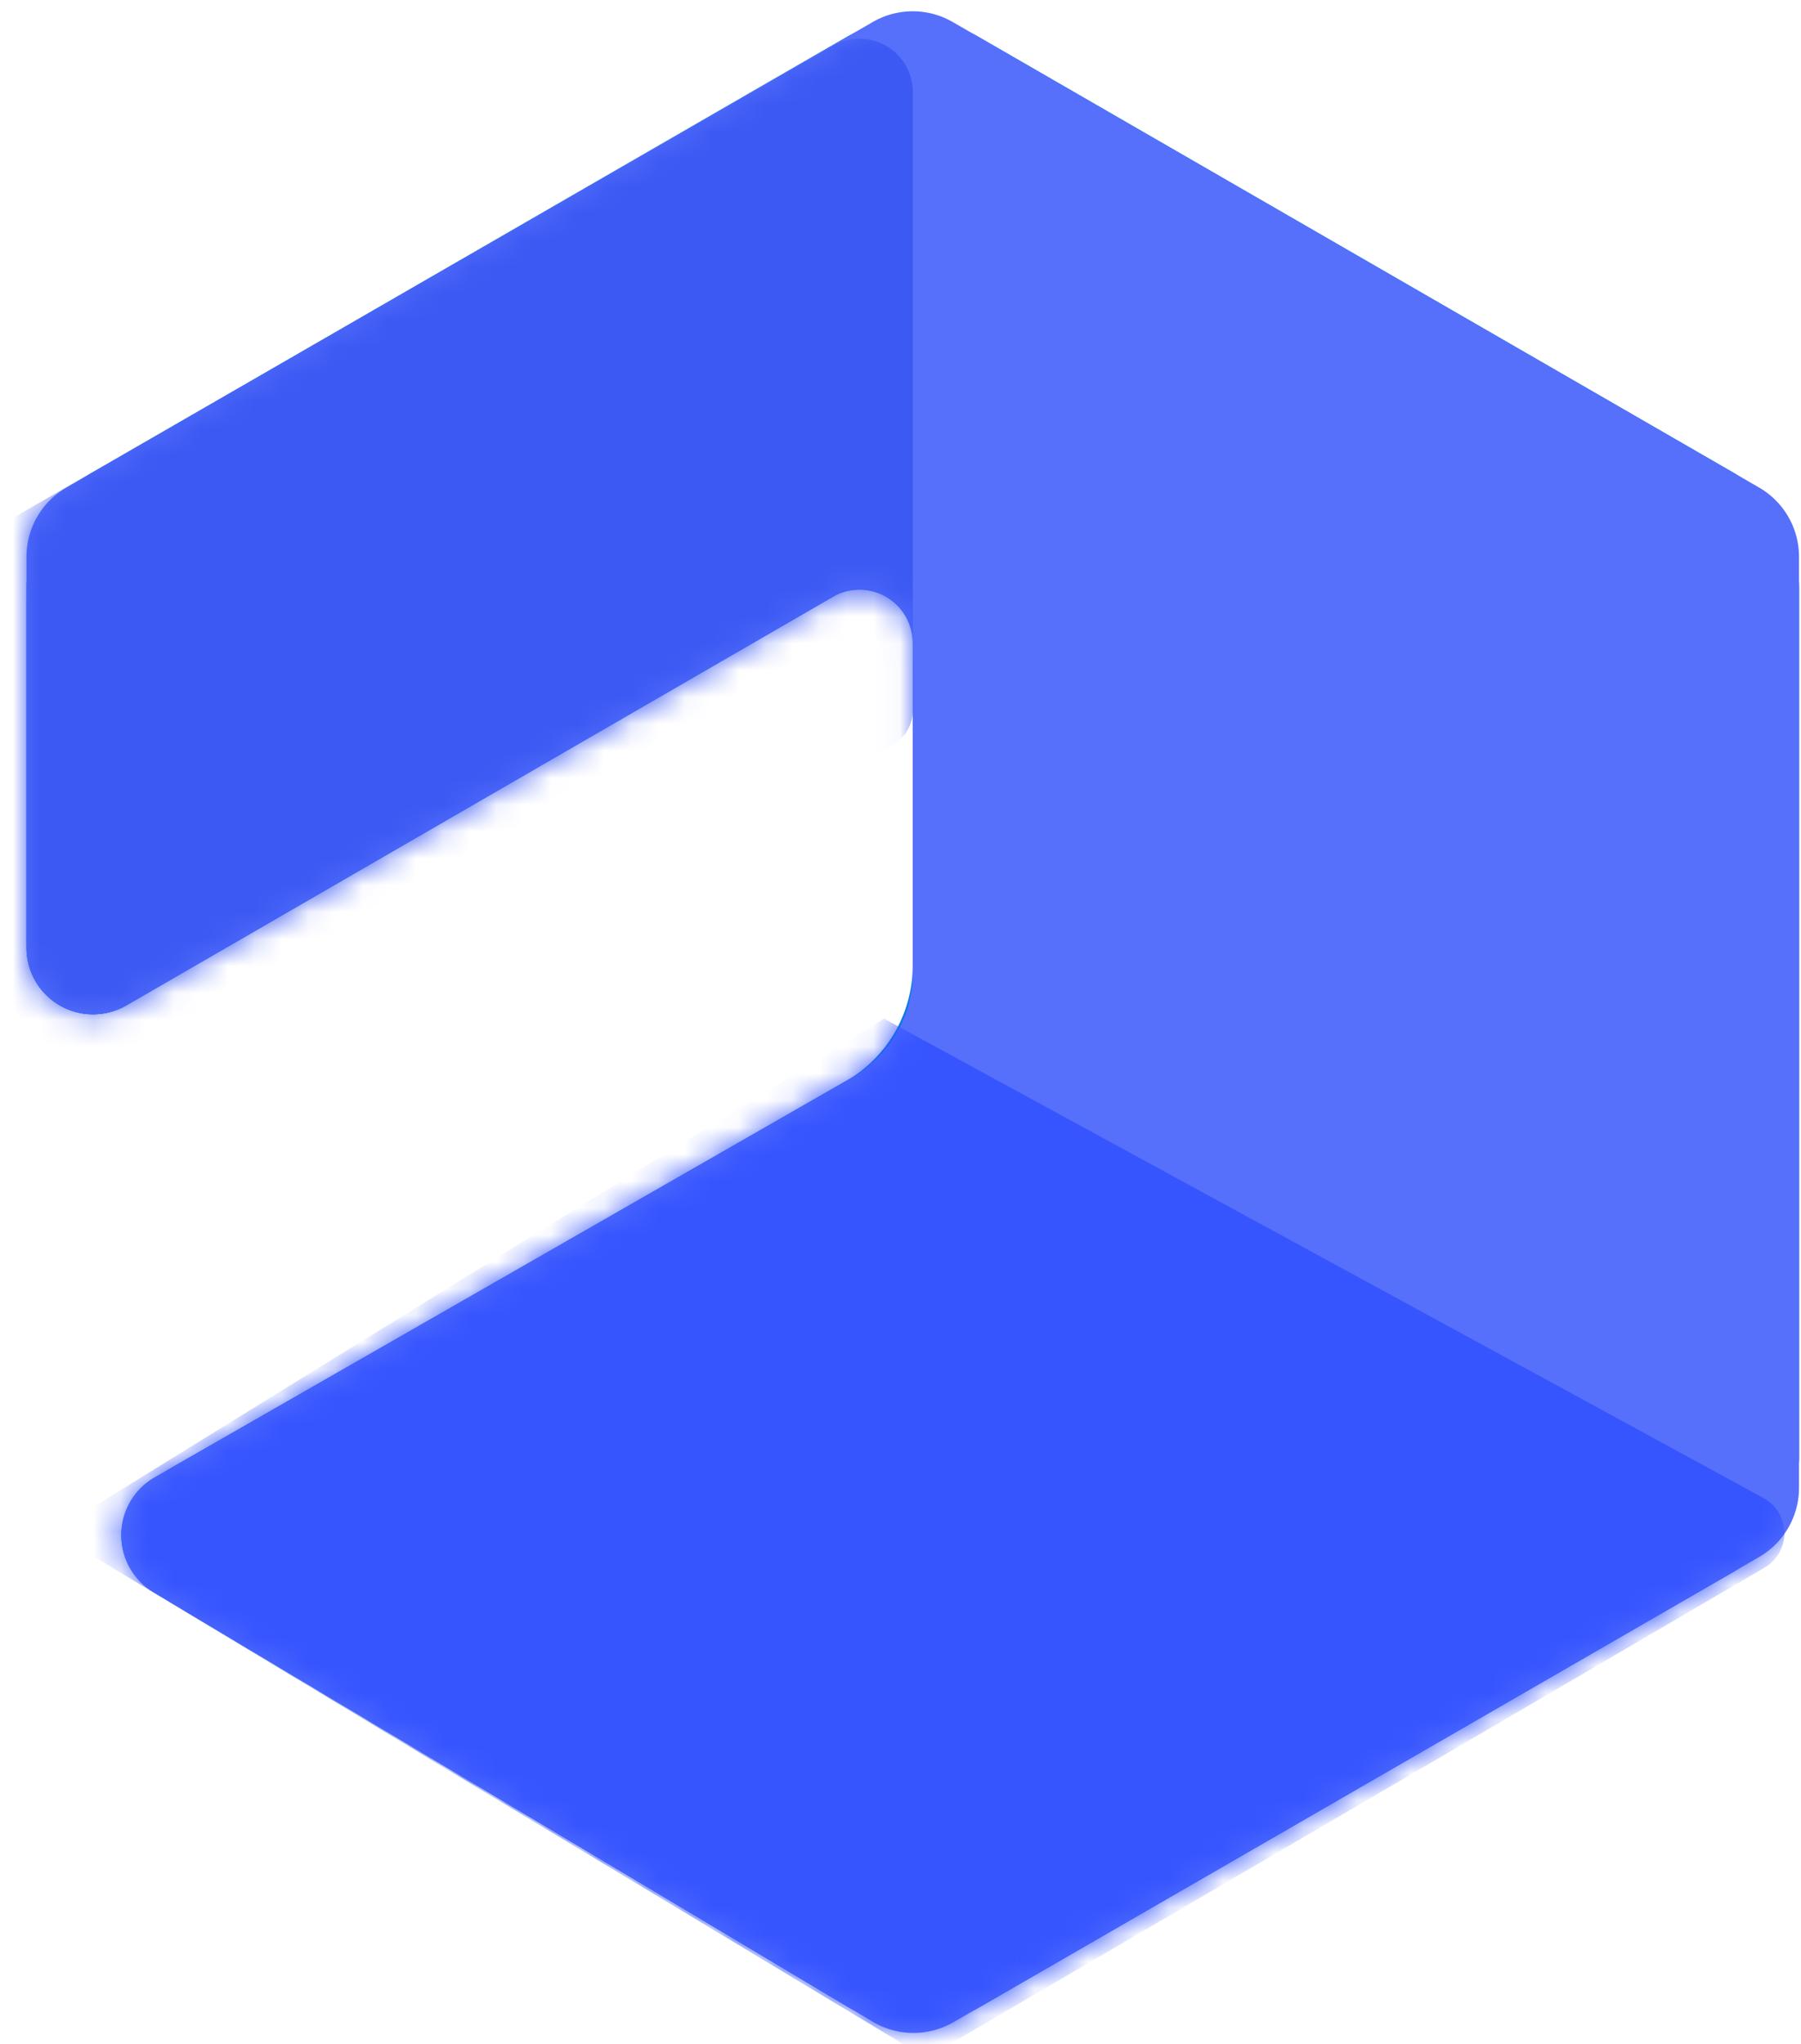
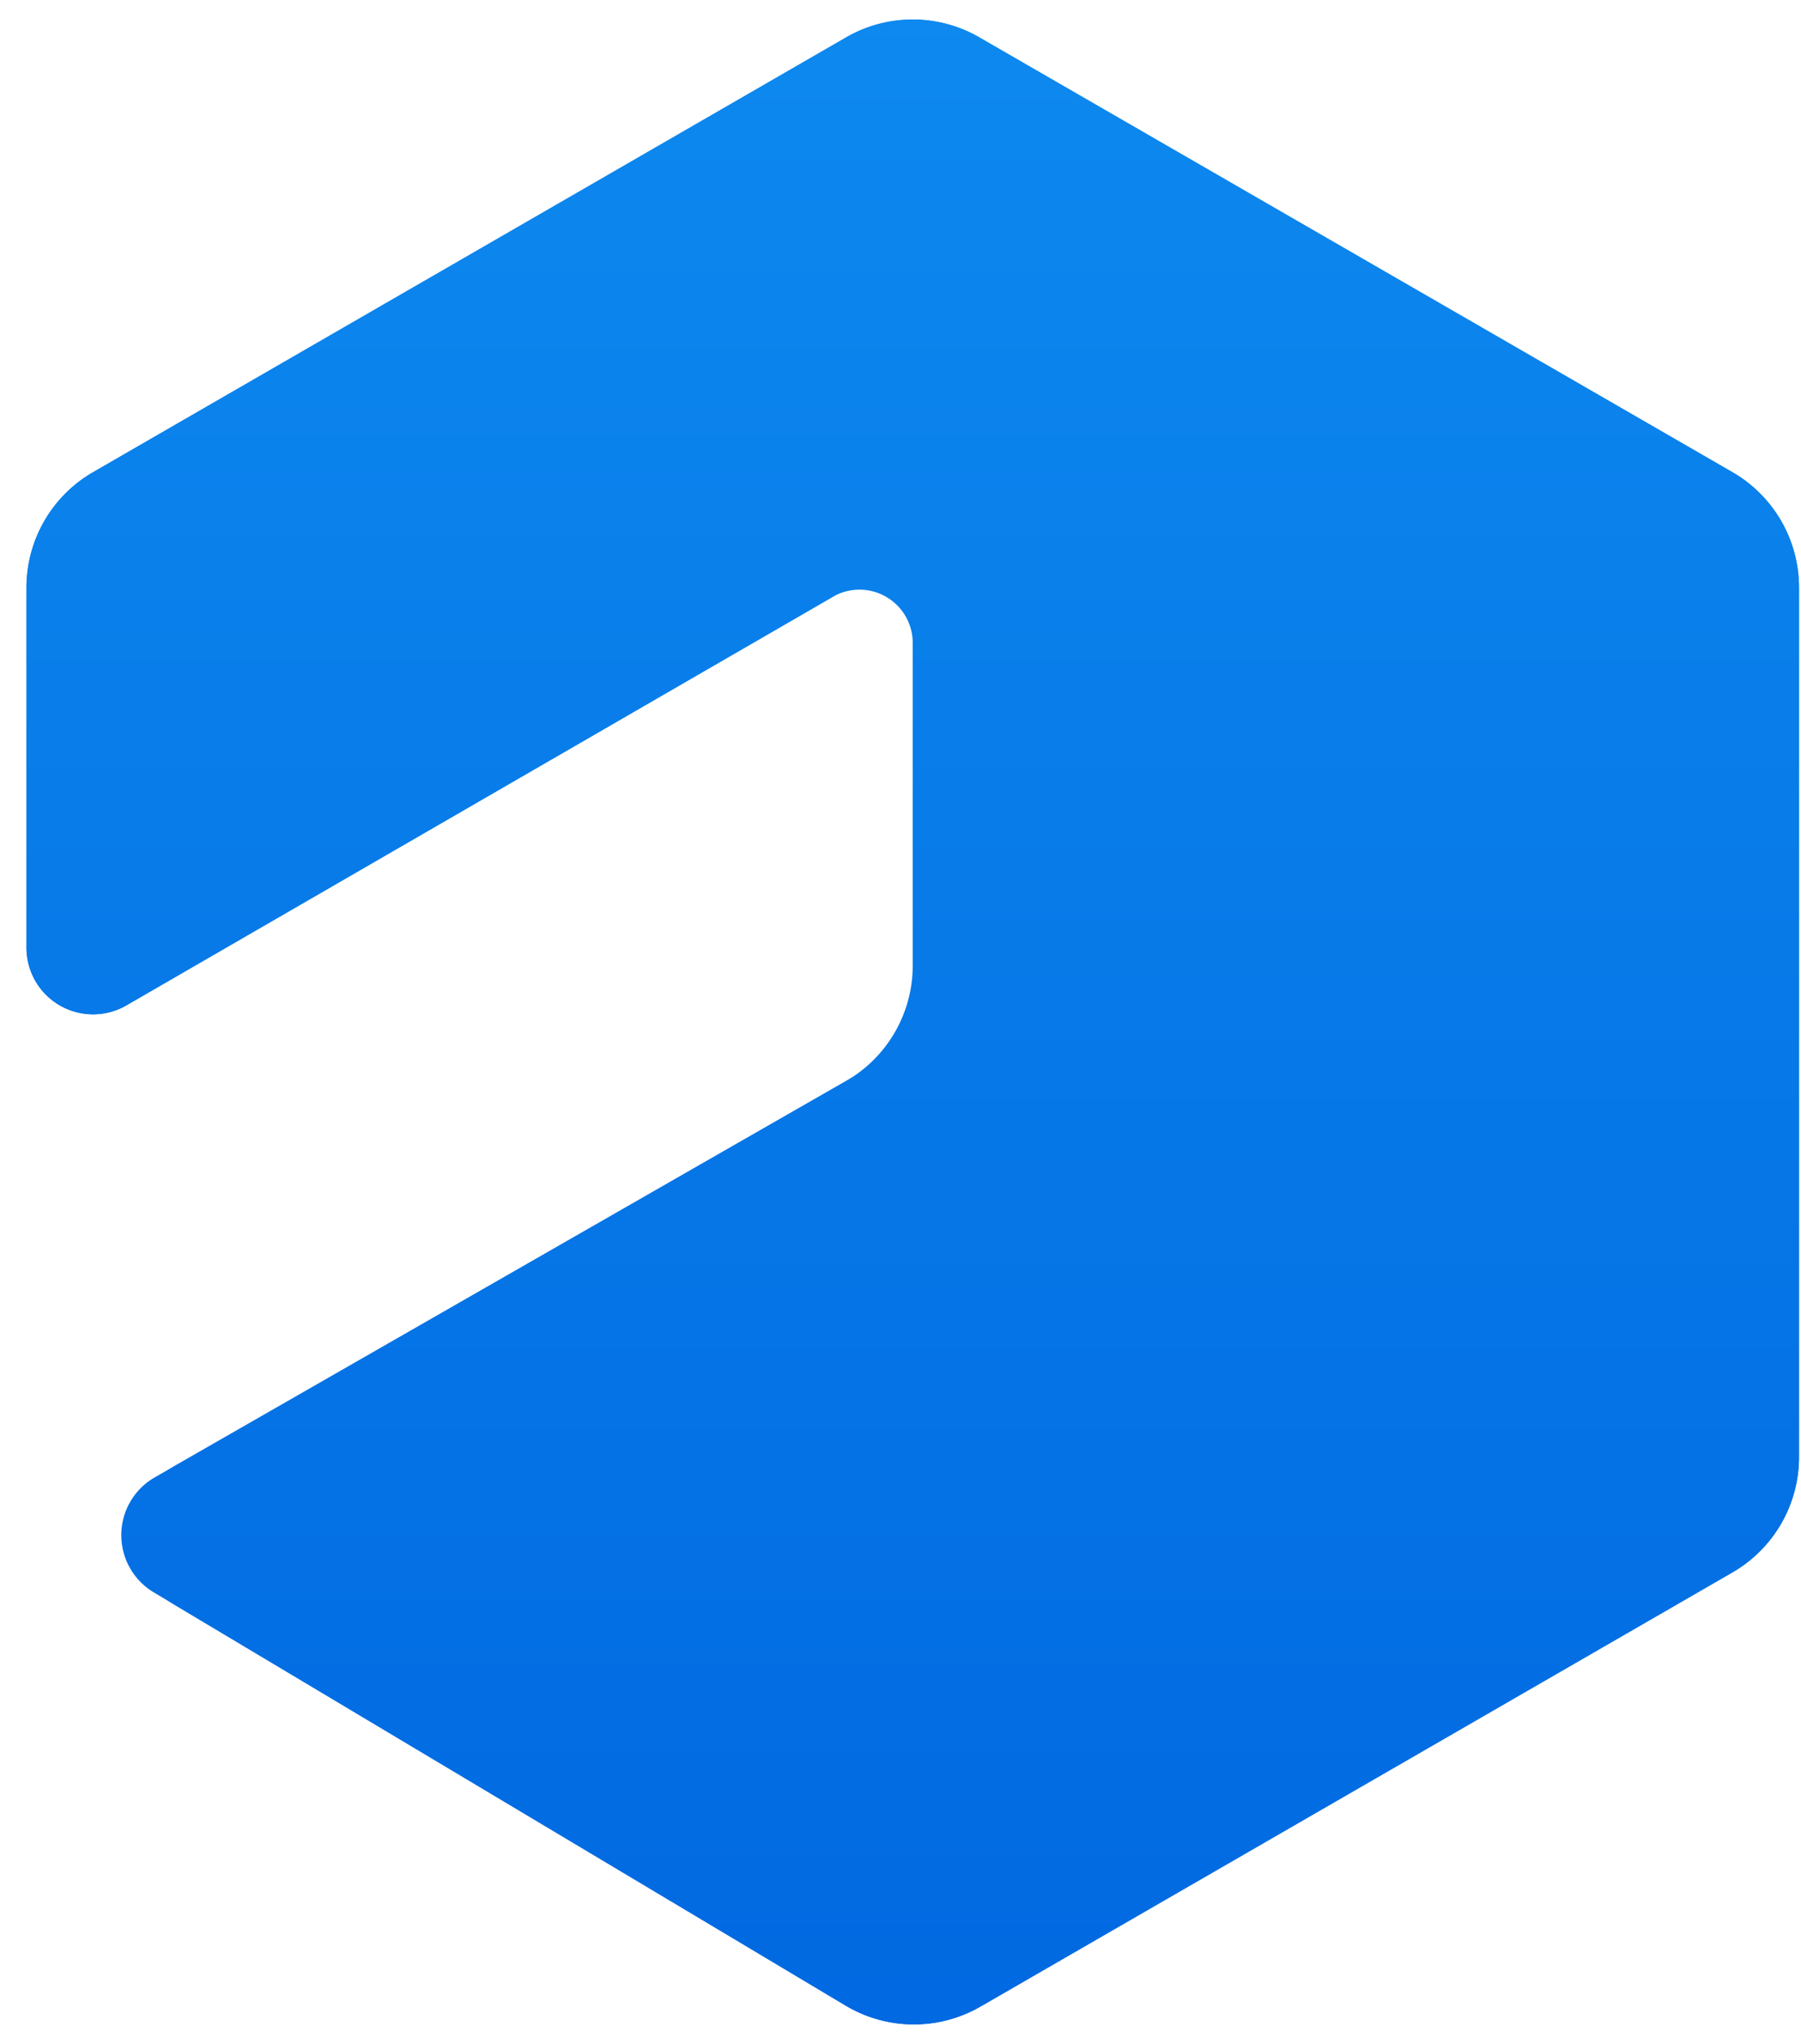
<svg xmlns="http://www.w3.org/2000/svg" xmlns:xlink="http://www.w3.org/1999/xlink" width="67" height="76">
  <defs>
    <linearGradient x1="50%" y1="100%" x2="50%" y2="-17.545%" id="a">
      <stop stop-color="#0169E1" offset="0%" />
      <stop stop-color="#0F8EF1" offset="100%" />
    </linearGradient>
    <path d="M35.447.97l28.015 16.167a4.955 4.955 0 0 1 2.479 4.291v32.33a4.955 4.955 0 0 1-2.479 4.292L35.49 74.193a4.955 4.955 0 0 1-5.017-.037L4.735 58.791a2.477 2.477 0 0 1 .039-4.277L32.472 38.64a.991.991 0 0 0 .498-.86V21.77a.991.991 0 0 0-1.487-.858L3.717 36.964A2.477 2.477 0 0 1 0 34.82V21.43c0-1.771.945-3.407 2.478-4.292L30.494.969a4.955 4.955 0 0 1 4.953 0z" id="b" />
    <path d="M35.447.97l28.015 16.167a4.955 4.955 0 0 1 2.479 4.291v32.33a4.955 4.955 0 0 1-2.479 4.292L35.49 74.193a4.955 4.955 0 0 1-5.017-.037l-25.01-14.93a2.973 2.973 0 0 1 .045-5.133l24.971-14.31a4.955 4.955 0 0 0 2.491-4.3V23.488a1.982 1.982 0 0 0-2.974-1.716L3.717 36.964A2.477 2.477 0 0 1 0 34.82V21.43c0-1.771.945-3.407 2.478-4.292L30.494.969a4.955 4.955 0 0 1 4.953 0z" id="c" />
-     <path d="M34.456.398l29.998 17.31a2.973 2.973 0 0 1 1.487 2.576v34.62a2.973 2.973 0 0 1-1.487 2.574L34.482 74.775a2.973 2.973 0 0 1-3.01-.023L4.735 58.791a2.477 2.477 0 0 1 .039-4.277L30.728 39.64a4.46 4.46 0 0 0 2.242-3.869V23.488a1.982 1.982 0 0 0-2.974-1.716L3.717 36.964A2.477 2.477 0 0 1 0 34.82V20.284c0-1.063.567-2.044 1.487-2.575L31.484.398a2.971 2.971 0 0 1 2.972 0z" id="d" />
  </defs>
  <g transform="translate(.985 .42)" fill="none" fill-rule="evenodd">
    <use fill="url(#a)" fill-rule="nonzero" xlink:href="#b" />
    <use fill="url(#a)" fill-rule="nonzero" xlink:href="#c" />
    <mask id="e" fill="#fff">
      <use xlink:href="#d" />
    </mask>
    <use fill="#5670FB" xlink:href="#d" />
-     <path d="M64.619 55.283L31.905 37.46.981 56.543l32.488 19.559 31.189-18.23a1.486 1.486 0 0 0-.04-2.59z" fill="#3655FF" mask="url(#e)" />
+     <path d="M64.619 55.283L31.905 37.46.981 56.543a1.486 1.486 0 0 0-.04-2.59z" fill="#3655FF" mask="url(#e)" />
    <path d="M30.003 1.284L-.524 18.851l.029 22.268 32.56-13.76c.55-.233.908-.772.908-1.37V3.002a1.982 1.982 0 0 0-2.97-1.718z" fill="#3C59F3" mask="url(#e)" />
  </g>
</svg>